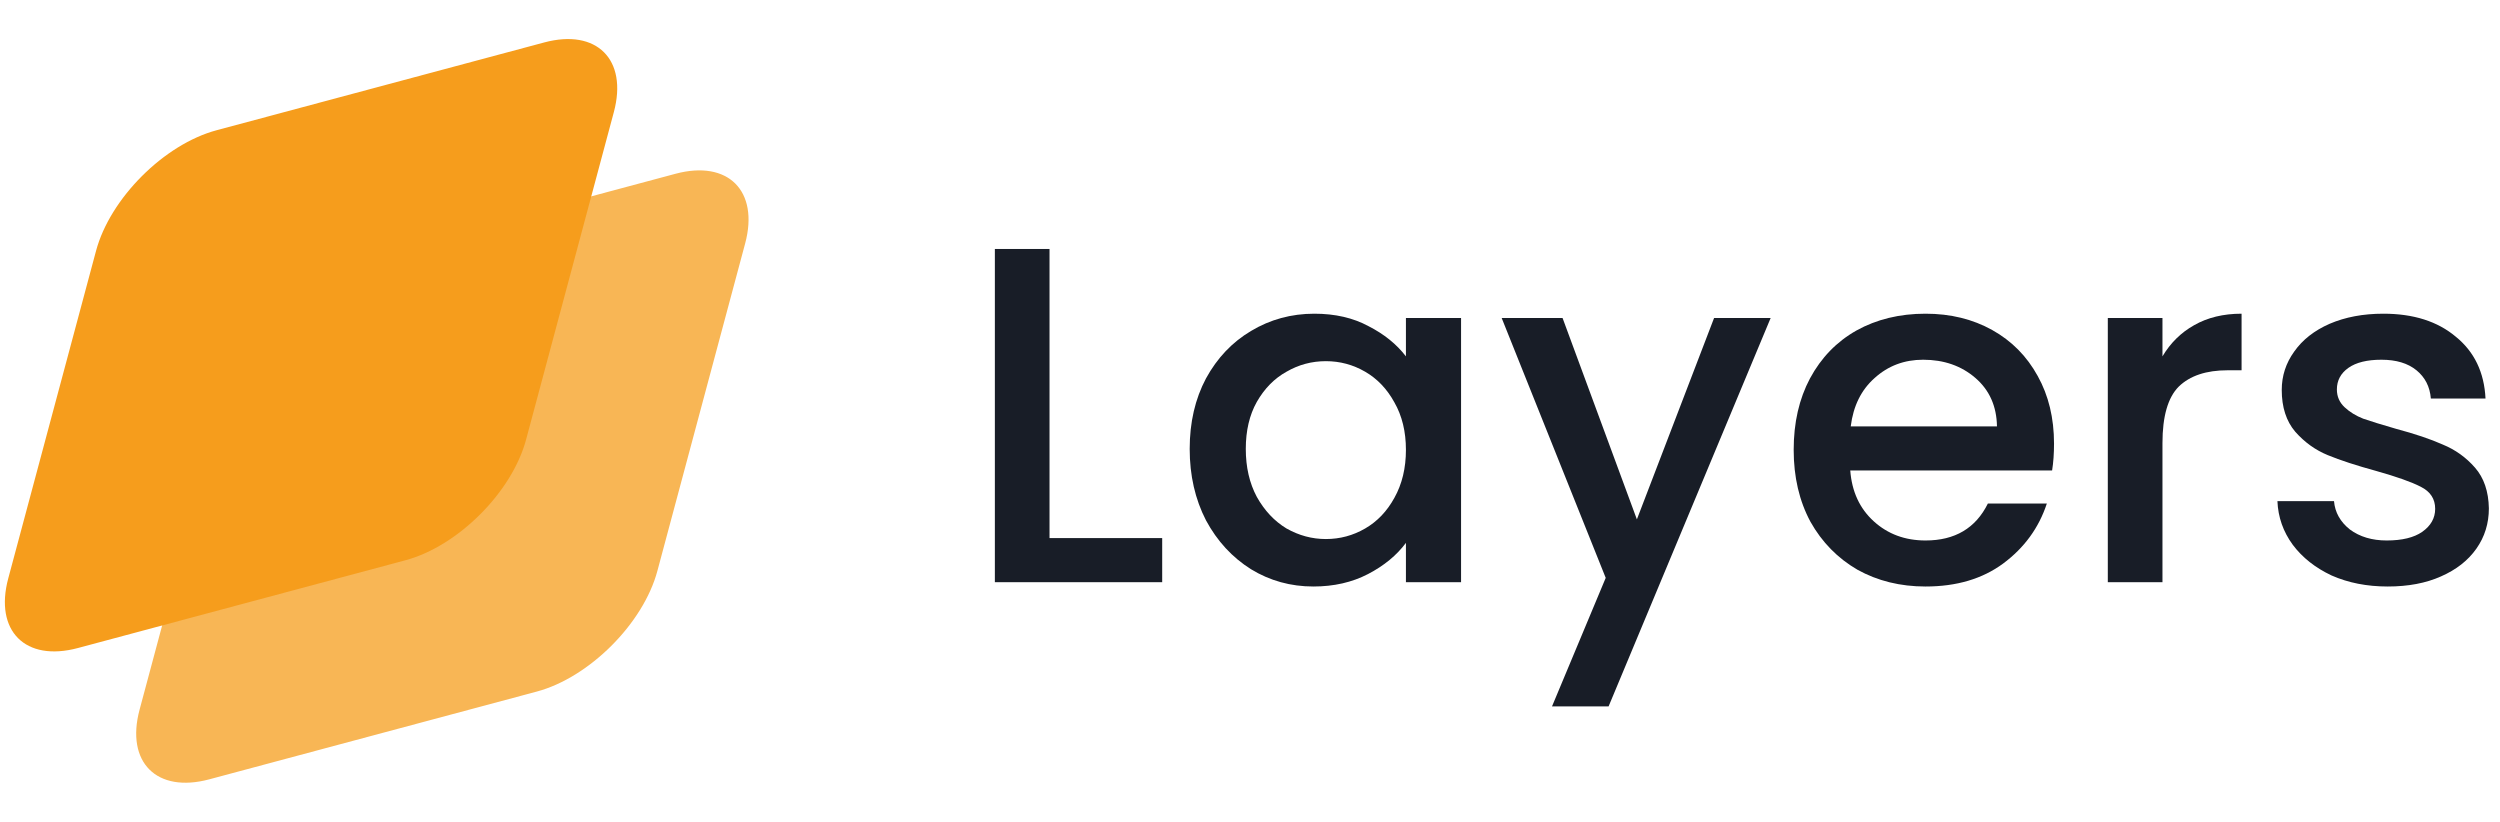
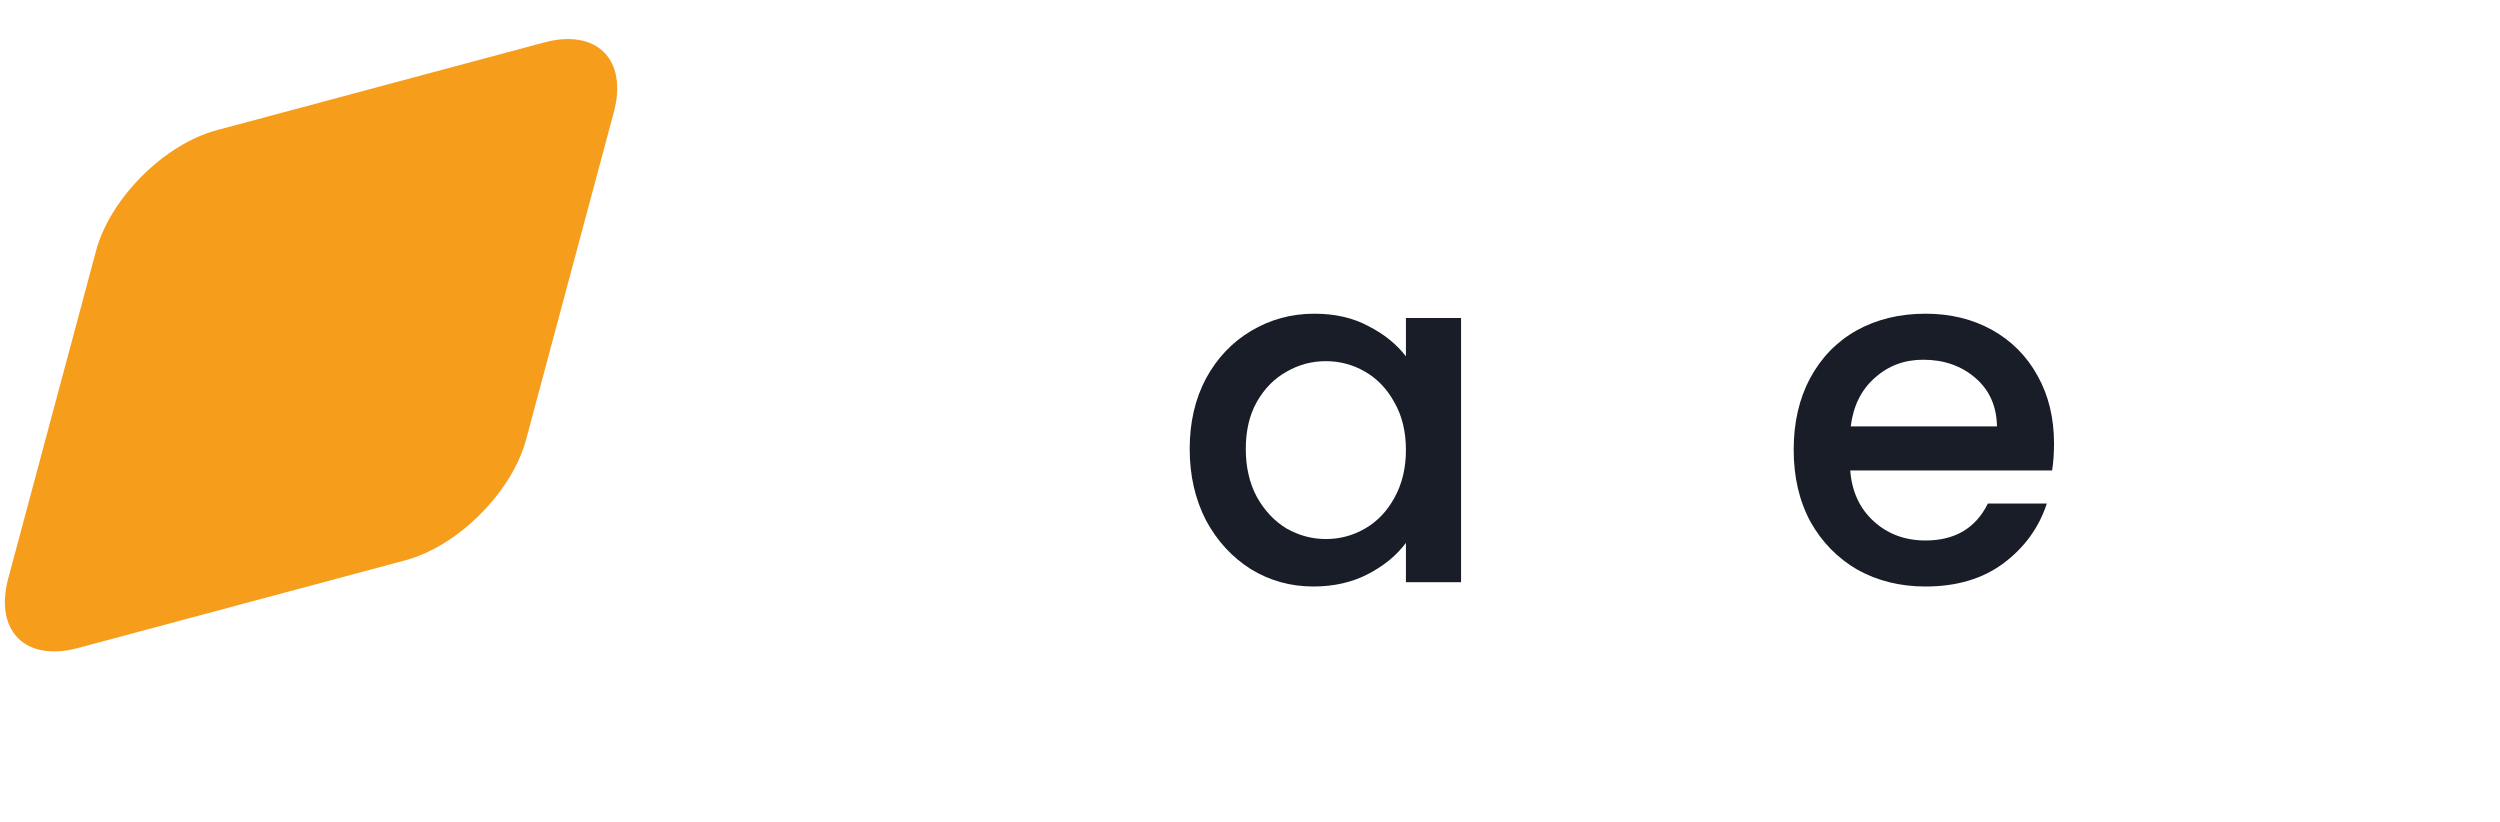
<svg xmlns="http://www.w3.org/2000/svg" width="146" height="48" viewBox="0 0 146 48" fill="none">
-   <path d="M13.277 22.318C14.1 19.25 17.254 16.096 20.322 15.274L39.451 10.148C42.519 9.325 44.34 11.146 43.518 14.214L38.391 33.343C37.569 36.411 34.415 39.565 31.347 40.388L12.218 45.514C9.15 46.336 7.329 44.516 8.151 41.447L13.277 22.318Z" fill="#F8B655" />
  <path d="M5.609 14.649C6.431 11.581 9.585 8.427 12.653 7.605L31.782 2.479C34.85 1.656 36.671 3.477 35.849 6.545L30.723 25.674C29.9 28.742 26.747 31.896 23.678 32.719L4.549 37.845C1.481 38.667 -0.34 36.847 0.482 33.778L5.609 14.649Z" fill="#F69D1C" />
-   <path d="M61.292 31.424H67.872V34H58.1V14.54H61.292V31.424Z" fill="#181D27" />
  <path d="M69.478 26.216C69.478 24.667 69.795 23.295 70.43 22.1C71.083 20.905 71.96 19.981 73.061 19.328C74.181 18.656 75.413 18.32 76.757 18.32C77.971 18.32 79.025 18.563 79.921 19.048C80.836 19.515 81.564 20.103 82.106 20.812V18.572H85.326V34H82.106V31.704C81.564 32.432 80.827 33.039 79.894 33.524C78.96 34.009 77.896 34.252 76.701 34.252C75.376 34.252 74.163 33.916 73.061 33.244C71.96 32.553 71.083 31.601 70.43 30.388C69.795 29.156 69.478 27.765 69.478 26.216ZM82.106 26.272C82.106 25.208 81.882 24.284 81.433 23.5C81.004 22.716 80.435 22.119 79.725 21.708C79.016 21.297 78.251 21.092 77.43 21.092C76.608 21.092 75.843 21.297 75.133 21.708C74.424 22.1 73.846 22.688 73.397 23.472C72.968 24.237 72.754 25.152 72.754 26.216C72.754 27.28 72.968 28.213 73.397 29.016C73.846 29.819 74.424 30.435 75.133 30.864C75.862 31.275 76.627 31.48 77.43 31.48C78.251 31.48 79.016 31.275 79.725 30.864C80.435 30.453 81.004 29.856 81.433 29.072C81.882 28.269 82.106 27.336 82.106 26.272Z" fill="#181D27" />
-   <path d="M103.406 18.572L93.942 41.252H90.638L93.774 33.748L87.698 18.572H91.254L95.594 30.332L100.102 18.572H103.406Z" fill="#181D27" />
  <path d="M119.955 25.908C119.955 26.487 119.918 27.009 119.843 27.476H108.055C108.148 28.708 108.606 29.697 109.427 30.444C110.248 31.191 111.256 31.564 112.451 31.564C114.168 31.564 115.382 30.845 116.091 29.408H119.535C119.068 30.827 118.219 31.993 116.987 32.908C115.774 33.804 114.262 34.252 112.451 34.252C110.976 34.252 109.651 33.925 108.475 33.272C107.318 32.6 106.403 31.667 105.731 30.472C105.078 29.259 104.751 27.859 104.751 26.272C104.751 24.685 105.068 23.295 105.703 22.1C106.356 20.887 107.262 19.953 108.419 19.3C109.595 18.647 110.939 18.32 112.451 18.32C113.907 18.32 115.204 18.637 116.343 19.272C117.482 19.907 118.368 20.803 119.003 21.96C119.638 23.099 119.955 24.415 119.955 25.908ZM116.623 24.9C116.604 23.724 116.184 22.781 115.363 22.072C114.542 21.363 113.524 21.008 112.311 21.008C111.21 21.008 110.267 21.363 109.483 22.072C108.699 22.763 108.232 23.705 108.083 24.9H116.623Z" fill="#181D27" />
-   <path d="M126.288 20.812C126.755 20.028 127.371 19.421 128.136 18.992C128.92 18.544 129.844 18.32 130.908 18.32V21.624H130.096C128.846 21.624 127.894 21.941 127.24 22.576C126.606 23.211 126.288 24.312 126.288 25.88V34H123.096V18.572H126.288V20.812Z" fill="#181D27" />
-   <path d="M139.442 34.252C138.229 34.252 137.137 34.037 136.166 33.608C135.214 33.16 134.458 32.563 133.898 31.816C133.338 31.051 133.04 30.201 133.002 29.268H136.306C136.362 29.921 136.67 30.472 137.23 30.92C137.809 31.349 138.528 31.564 139.386 31.564C140.282 31.564 140.973 31.396 141.458 31.06C141.962 30.705 142.214 30.257 142.214 29.716C142.214 29.137 141.934 28.708 141.374 28.428C140.833 28.148 139.965 27.84 138.77 27.504C137.613 27.187 136.67 26.879 135.942 26.58C135.214 26.281 134.58 25.824 134.038 25.208C133.516 24.592 133.254 23.78 133.254 22.772C133.254 21.951 133.497 21.204 133.982 20.532C134.468 19.841 135.158 19.3 136.054 18.908C136.969 18.516 138.014 18.32 139.19 18.32C140.945 18.32 142.354 18.768 143.418 19.664C144.501 20.541 145.08 21.745 145.154 23.276H141.962C141.906 22.585 141.626 22.035 141.122 21.624C140.618 21.213 139.937 21.008 139.078 21.008C138.238 21.008 137.594 21.167 137.146 21.484C136.698 21.801 136.474 22.221 136.474 22.744C136.474 23.155 136.624 23.5 136.922 23.78C137.221 24.06 137.585 24.284 138.014 24.452C138.444 24.601 139.078 24.797 139.918 25.04C141.038 25.339 141.953 25.647 142.662 25.964C143.39 26.263 144.016 26.711 144.538 27.308C145.061 27.905 145.332 28.699 145.35 29.688C145.35 30.565 145.108 31.349 144.622 32.04C144.137 32.731 143.446 33.272 142.55 33.664C141.673 34.056 140.637 34.252 139.442 34.252Z" fill="#181D27" />
</svg>